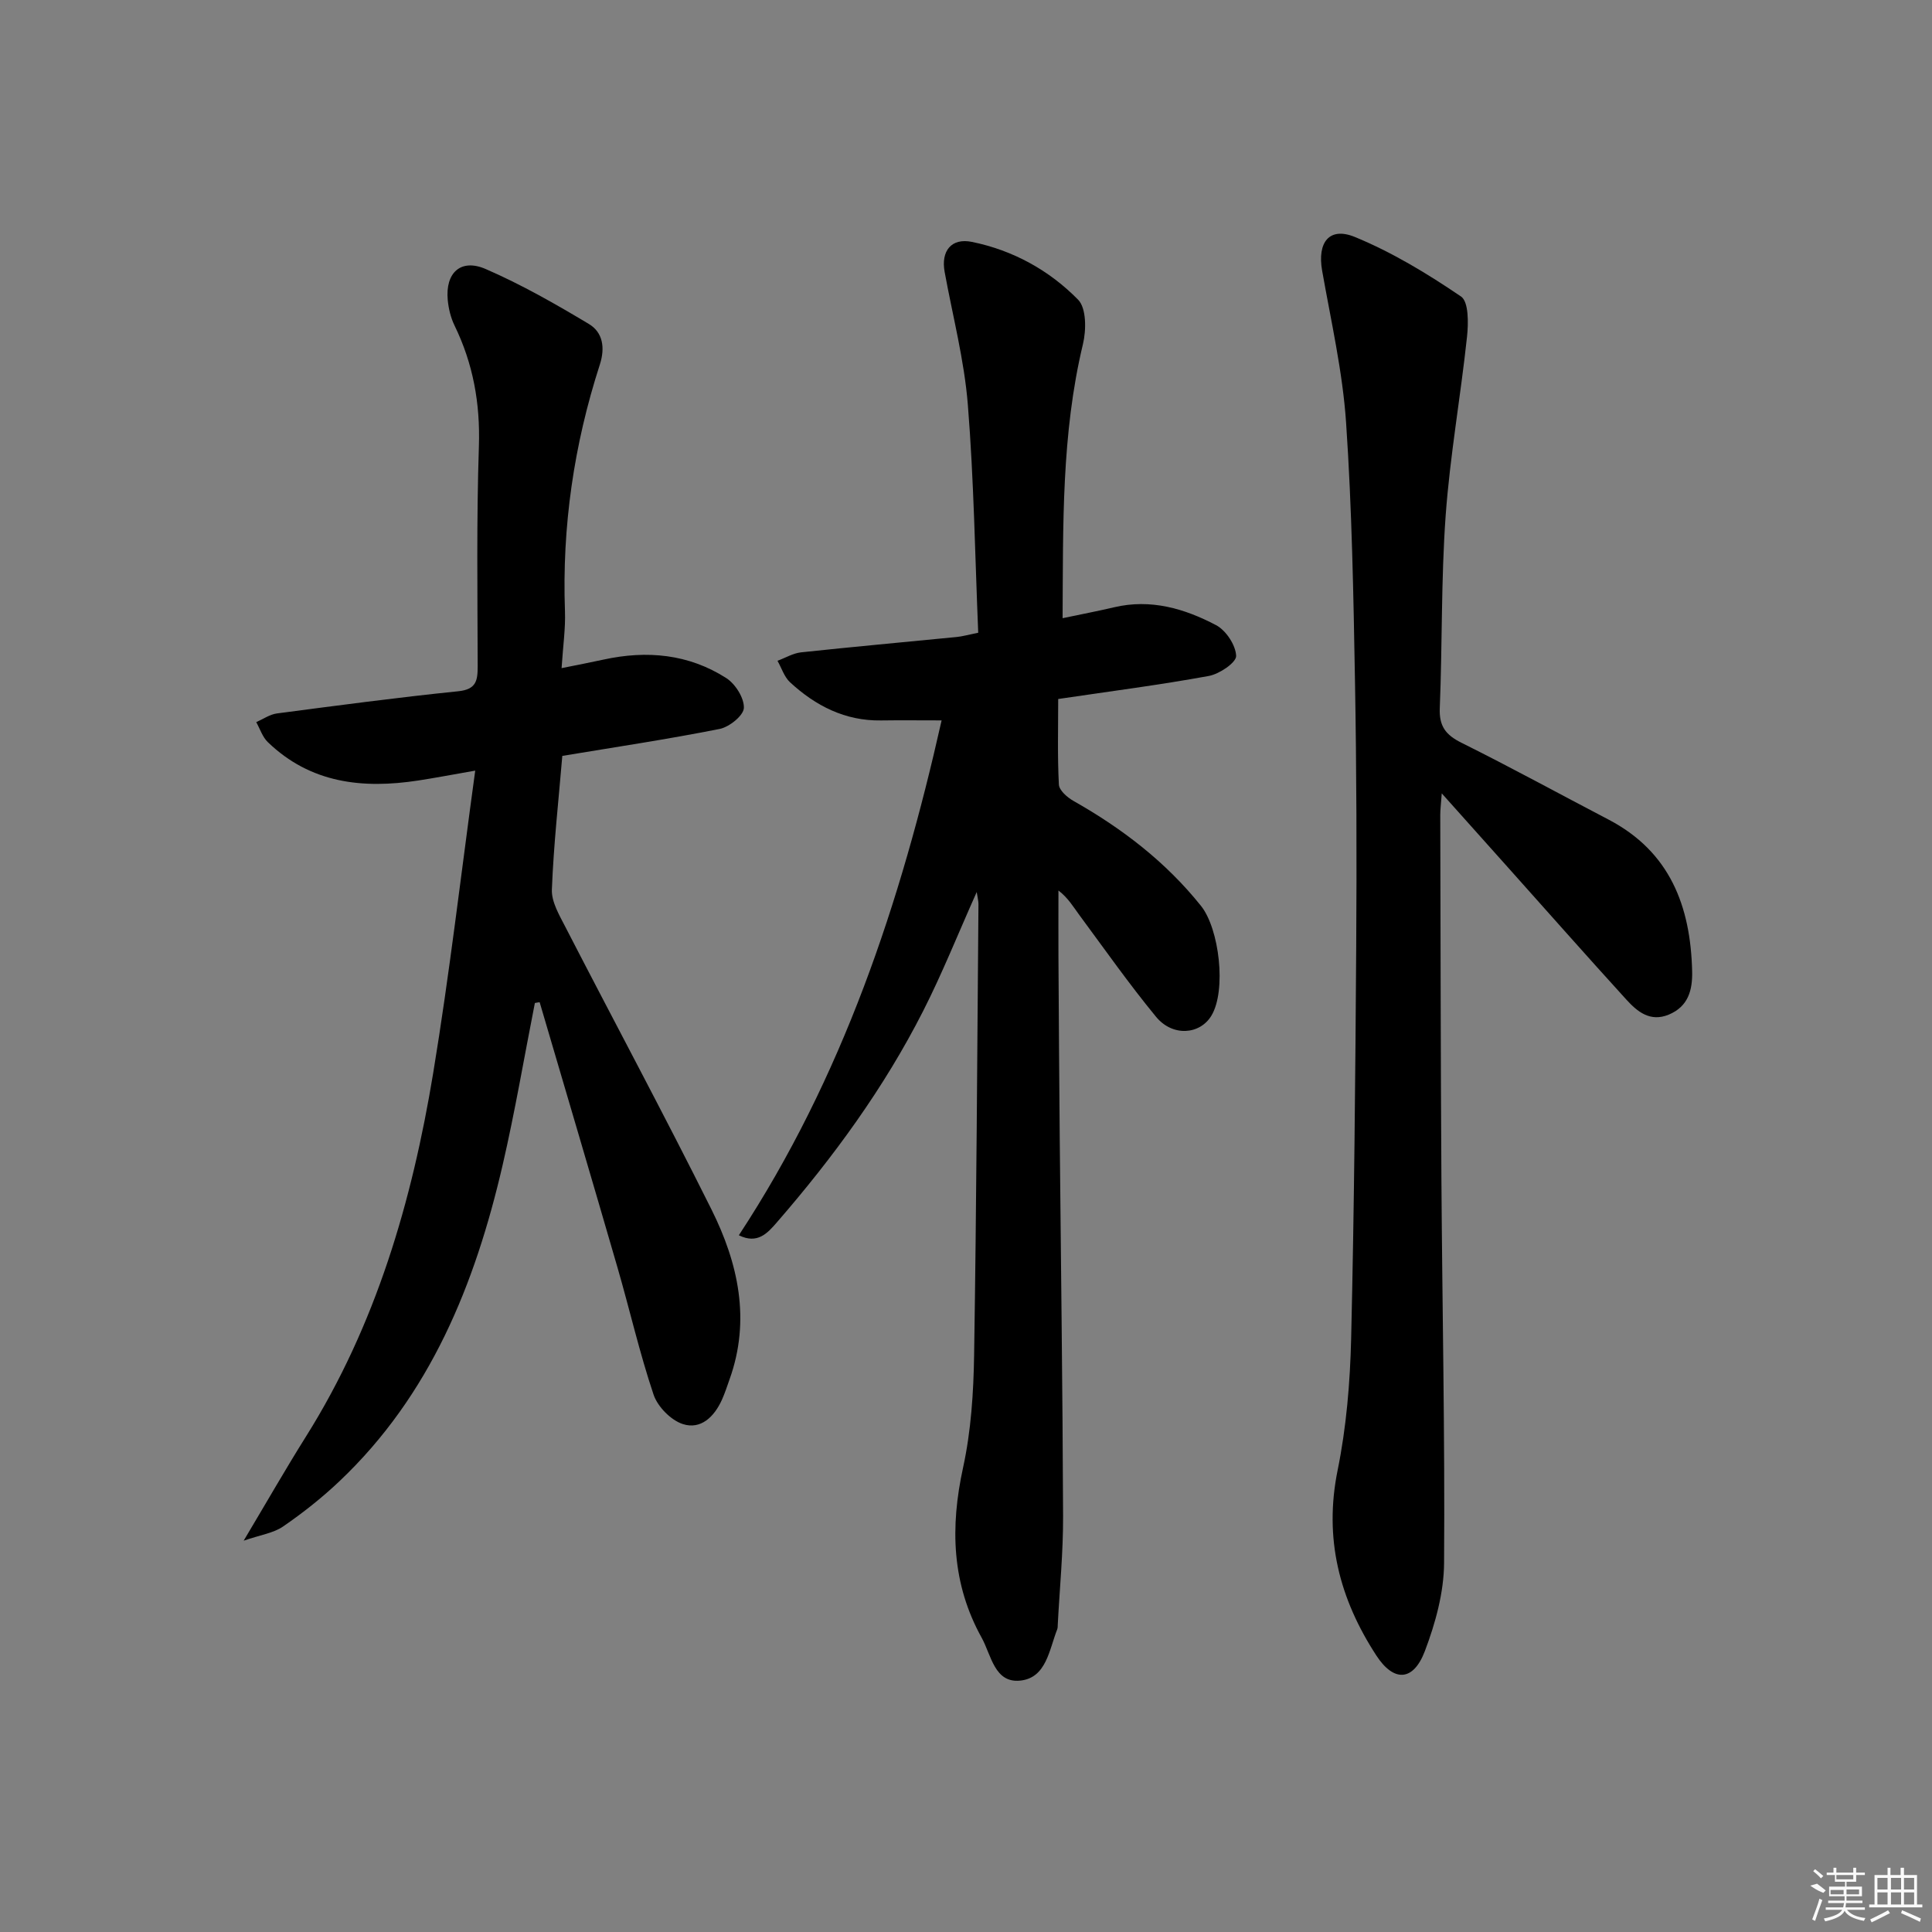
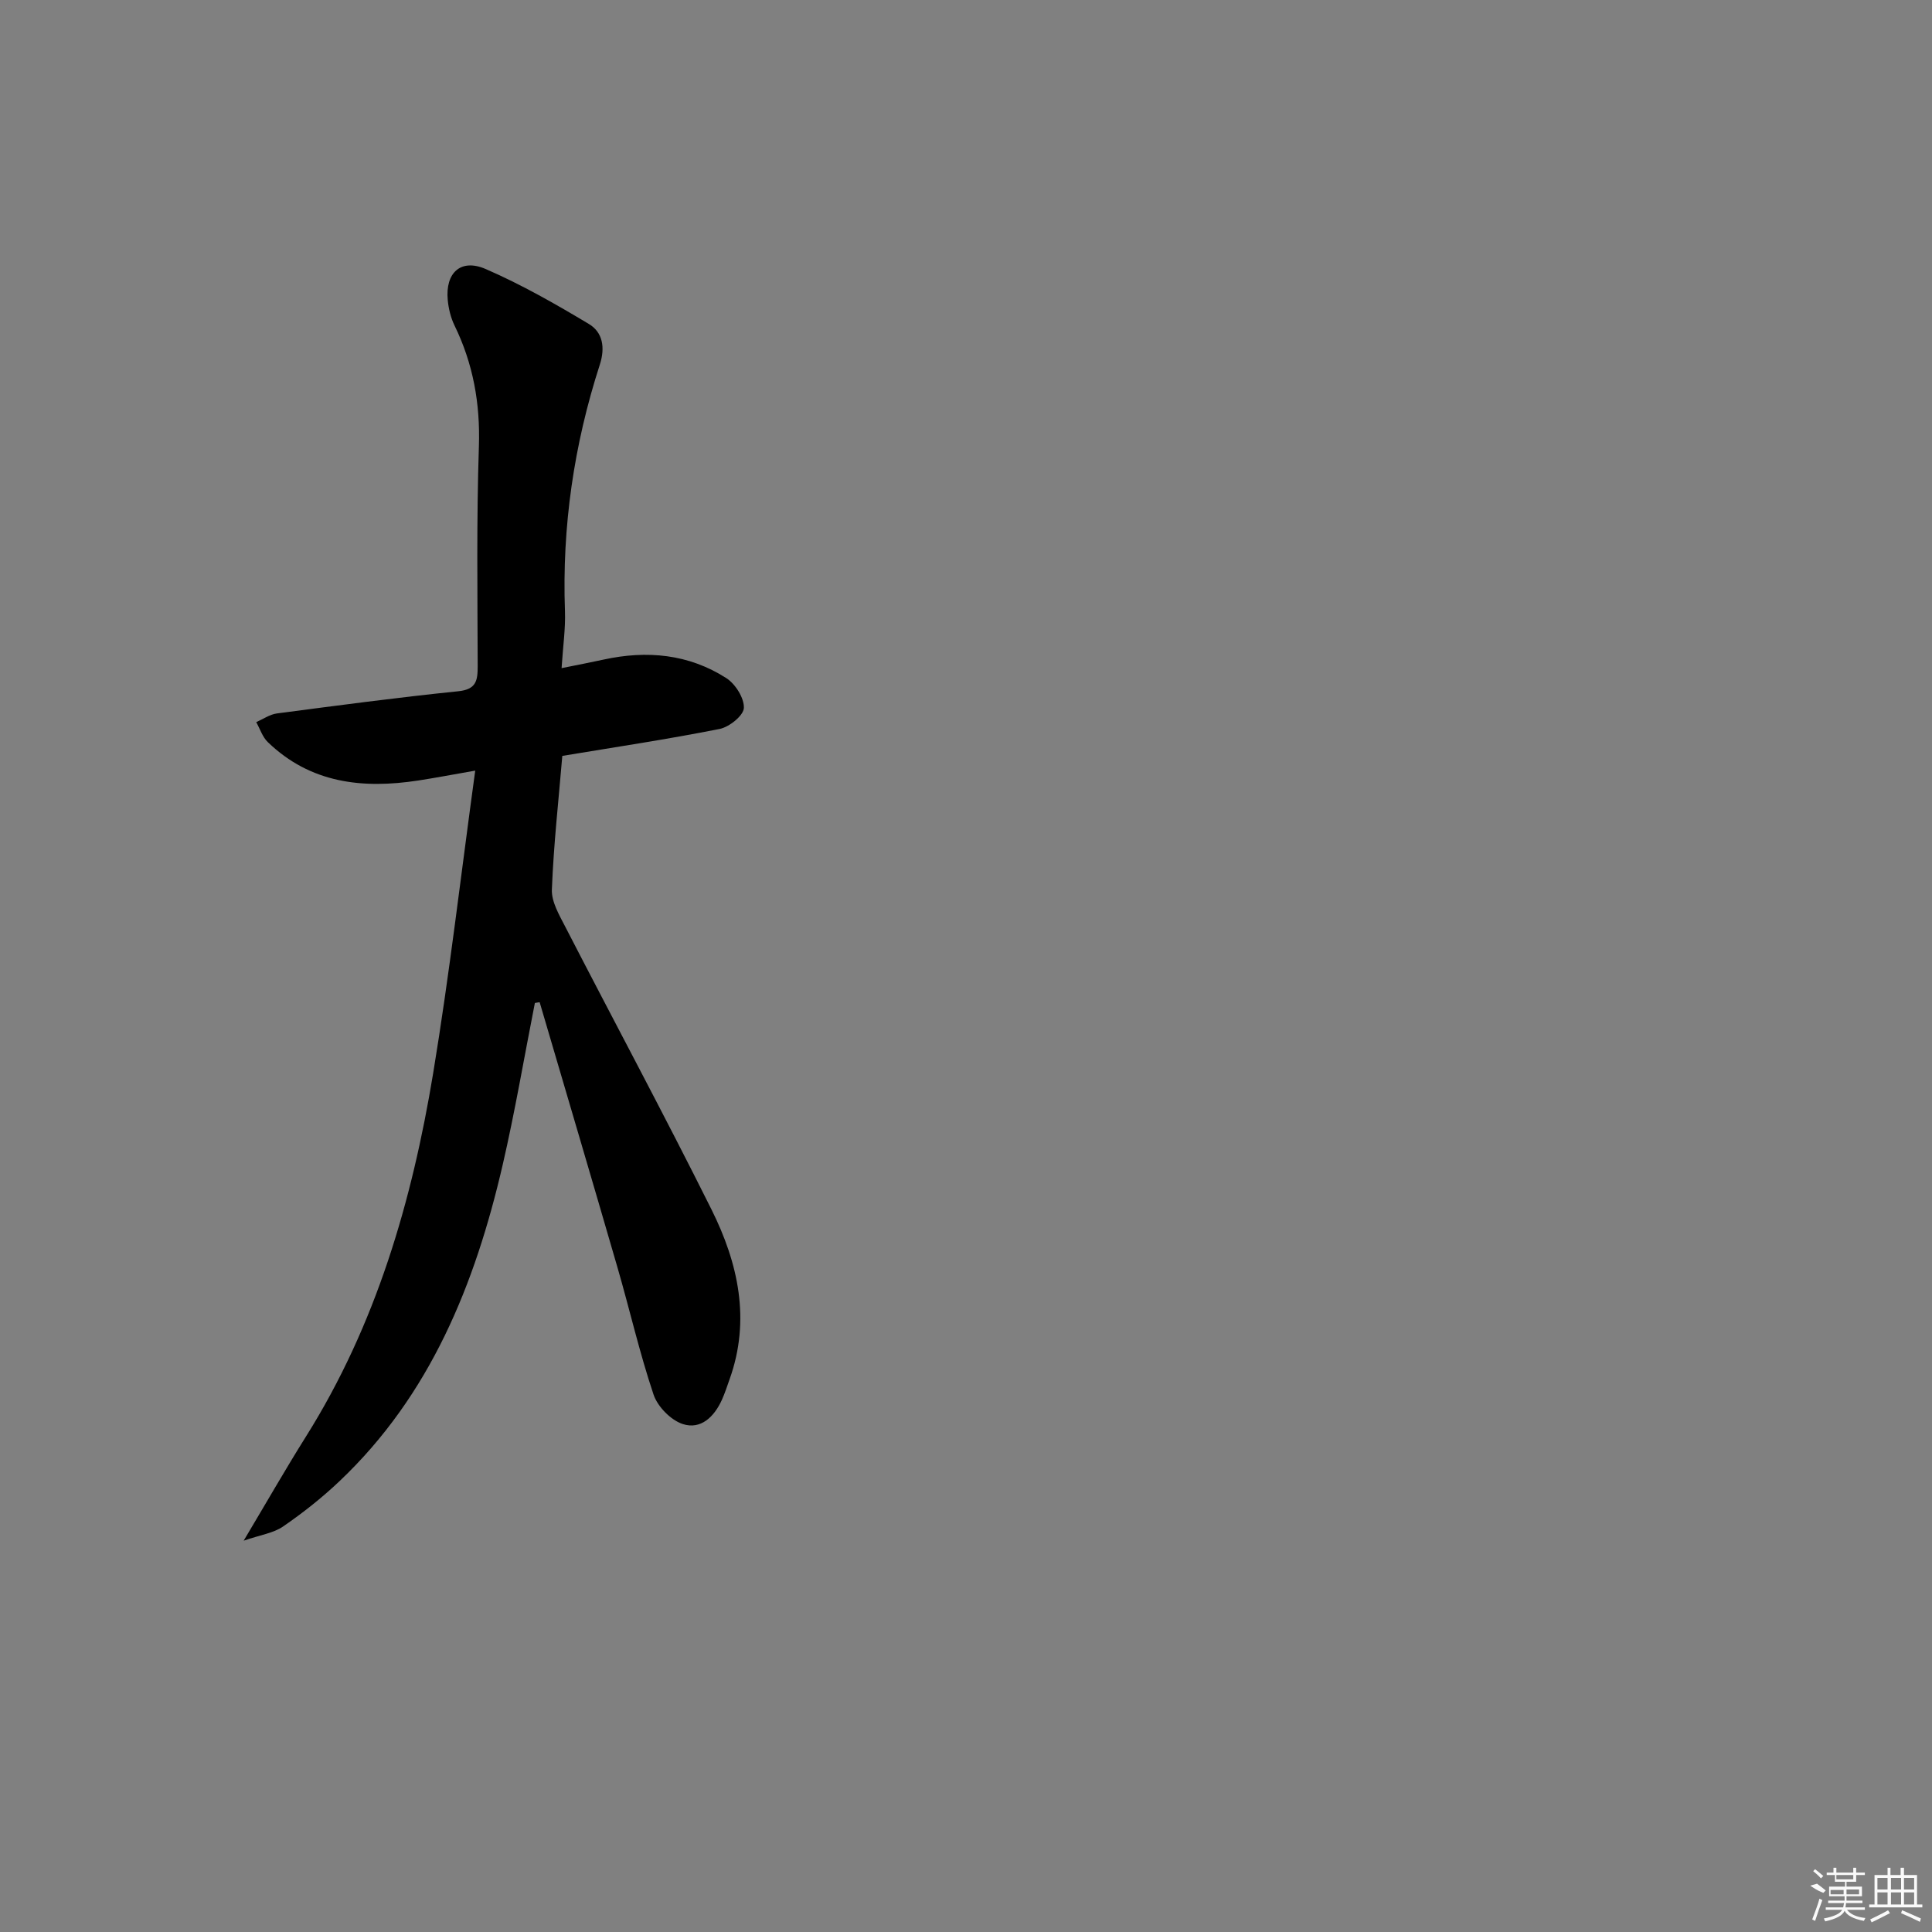
<svg xmlns="http://www.w3.org/2000/svg" enable-background="new 0 0 400 400" viewBox="0 0 400 400">
  <rect x="0" y="0" width="400" height="400" fill="#808080" stroke="none" />
-   <path d="m202.22 184.68c-3.9 8.73-7.14 16.86-11.09 24.63-8.1 15.95-18.6 30.3-30.3 43.78-1.95 2.25-4.01 4.55-7.86 2.66 21.47-32.69 33.49-68.82 41.98-106.6-4.63 0-8.59-.05-12.55.01-7.44.11-13.53-3.02-18.82-7.89-1.21-1.12-1.76-2.96-2.61-4.46 1.63-.6 3.22-1.57 4.89-1.75 10.74-1.15 21.49-2.12 32.24-3.18 1.14-.11 2.25-.44 4.43-.88-.66-15.78-.89-31.55-2.15-47.23-.74-9.22-3.13-18.31-4.8-27.46-.8-4.36 1.39-7.09 5.63-6.23 8.51 1.73 16.03 5.88 22.01 11.98 1.72 1.76 1.69 6.29.99 9.2-4.47 18.63-4.09 37.53-4.21 56.73 3.9-.82 7.3-1.47 10.66-2.26 7.57-1.79 14.58.26 21.11 3.7 2.06 1.08 4.08 4.15 4.16 6.37.04 1.37-3.46 3.75-5.66 4.15-10.1 1.85-20.3 3.16-31.18 4.77 0 5.86-.17 11.8.14 17.71.06 1.2 1.73 2.66 3 3.38 10.09 5.71 19.11 12.61 26.42 21.74 3.8 4.75 5.3 17.51 2.16 22.73-2.38 3.95-8.03 4.4-11.46.24-5.59-6.79-10.65-14-15.88-21.07-1.25-1.69-2.3-3.52-4.33-5.08 0 4.56-.02 9.12 0 13.67.08 12.66.15 25.32.27 37.97.24 25.97.6 51.93.69 77.9.03 7.47-.71 14.94-1.1 22.42-.02.33 0 .69-.11.99-1.67 4.24-2.25 10.06-7.64 10.63-5.36.57-6.01-5.27-8.01-8.88-6.21-11.2-6.54-22.9-3.84-35.25 1.65-7.57 2.16-15.5 2.28-23.28.49-31.13.64-62.26.9-93.39 0-.59-.17-1.17-.36-2.47z" />
  <path d="m110.74 207.66c-2.21 11.19-4.11 22.46-6.68 33.57-5.71 24.65-14.94 47.6-33.81 65.47-3.61 3.42-7.56 6.54-11.65 9.35-1.99 1.37-4.68 1.73-8.15 2.93 4.82-8.08 8.72-14.91 12.91-21.58 14.49-23.09 21.95-48.7 26.33-75.25 3.37-20.44 5.74-41.04 8.7-62.6-4.81.84-8.31 1.51-11.83 2.05-11.5 1.76-22.29.57-31.12-7.96-1.1-1.06-1.61-2.74-2.39-4.13 1.42-.62 2.8-1.6 4.28-1.8 12.5-1.64 24.99-3.31 37.53-4.59 3.79-.39 4.04-2.24 4.04-5.24-.04-15.17-.25-30.34.25-45.49.29-8.87-1.19-17.09-5.05-25.01-.78-1.61-1.23-3.48-1.4-5.27-.53-5.64 2.7-8.65 7.86-6.41 7.38 3.2 14.44 7.23 21.35 11.37 2.9 1.73 3.41 4.91 2.28 8.41-5.37 16.59-7.85 33.6-7.22 51.06.13 3.6-.41 7.23-.7 11.79 3.37-.68 6.04-1.19 8.69-1.77 8.97-1.96 17.62-1.16 25.42 3.84 1.88 1.21 3.72 4.14 3.63 6.18-.07 1.57-3.03 3.95-5.02 4.34-10.72 2.13-21.54 3.75-32.57 5.58-.77 9.18-1.8 18.41-2.16 27.67-.1 2.55 1.54 5.3 2.8 7.75 10.05 19.51 20.45 38.84 30.24 58.48 5.53 11.1 8.17 22.87 3.74 35.2-.5 1.41-.96 2.84-1.57 4.2-1.58 3.51-4.37 6.26-8.12 5.03-2.47-.81-5.2-3.6-6.04-6.1-2.9-8.63-4.93-17.56-7.47-26.32-5.31-18.32-10.73-36.61-16.11-54.91-.35.04-.67.1-.99.16z" />
-   <path d="m298.5 164.26c-.17 2.31-.31 3.39-.31 4.47.07 25.16.08 50.31.24 75.47.17 26.47.74 52.95.55 79.41-.04 6.11-1.79 12.46-3.98 18.24-2.41 6.33-6.46 6.42-10.06.88-7.63-11.72-10.87-24.19-8-38.33 1.81-8.91 2.58-18.13 2.8-27.23.64-27.13.87-54.27 1.05-81.41.12-18.16.07-36.32-.25-54.47-.32-17.95-.63-35.93-1.85-53.84-.72-10.54-3.12-20.98-4.96-31.43-1.02-5.83 1.46-9.14 6.8-6.95 7.73 3.18 15.03 7.61 21.96 12.32 1.6 1.09 1.54 5.53 1.24 8.33-1.32 12.35-3.52 24.63-4.42 37-.96 13.26-.68 26.61-1.22 39.91-.15 3.74 1.25 5.54 4.49 7.15 10.25 5.1 20.29 10.6 30.44 15.9 12.73 6.65 17 17.94 17.32 31.42.09 3.89-.8 7.29-4.85 8.97-3.83 1.58-6.49-.61-8.75-3.09-8.18-8.98-16.22-18.09-24.32-27.15-4.38-4.92-8.77-9.82-13.92-15.57z" />
  <g fill="#fafafa">
    <path d="m374.8 390.4 1.4-.4c.7.5 1.3 1 1.8 1.4l-.5.5c-1.5-.6-2.1-1.1-2.7-1.5zm1 7.3-.6-.3c.5-1.4 1.1-2.8 1.5-4.3.2.1.4.2.6.3-.5 1.3-1 2.8-1.5 4.3zm-.4-10.3.4-.4c.4.3 1 .8 1.7 1.4l-.5.5c-.4-.5-1-1-1.6-1.5zm2.5.3h1.7v-1h.6v1h3.5v-1h.6v1h1.8v.5h-1.8v1.4h-2v1h3.2v2h-3.2v.9h3.3v.5h-3.4c0 .3-.1.6-.1.9h4v.5h-3.7c.7.9 1.9 1.5 3.8 1.7-.1.2-.2.4-.3.6-2.1-.4-3.5-1.1-4-2.1-.4 1-1.8 1.7-4 2.2-.1-.2-.2-.4-.3-.6 2.1-.4 3.4-1 3.8-1.8h-3.4v-.5h3.6c.1-.3.1-.6.2-.9h-3.3v-.5h3.4c0-.3 0-.6 0-.9h-3.2v-2h3.3v-1h-2.1v-1.4h-1.7v-.5zm1.1 3.5v1h2.7c0-.3 0-.4 0-.4 0-.1 0-.2 0-.2 0-.1 0-.2 0-.3h-2.7zm1.2-3v.9h3.5v-.9zm4.7 3h-2.6v.6.4h2.6z" />
    <path d="m393.6 386.7h.6v1.5h2.7v6.1h1.1v.6h-11v-.6h1.1v-6.1h2.7v-1.5h.6v1.5h2.1v-1.5zm-2.7 8.8.4.6c-1.2.6-2.5 1.3-3.8 1.9-.1-.2-.2-.4-.3-.6 1.2-.6 2.5-1.2 3.7-1.9zm-2.2-6.7v2.4h2.1v-2.4zm0 3v2.5h2.1v-2.5zm2.8-3v2.4h2.1v-2.4zm0 3v2.5h2.1v-2.5zm6 6.1c-1.4-.7-2.7-1.3-3.9-1.8l.2-.6c1.5.6 2.7 1.2 3.9 1.7zm-1.2-9.1h-2.1v2.4h2.1zm-2.1 3v2.5h2.1v-2.5z" />
  </g>
</svg>